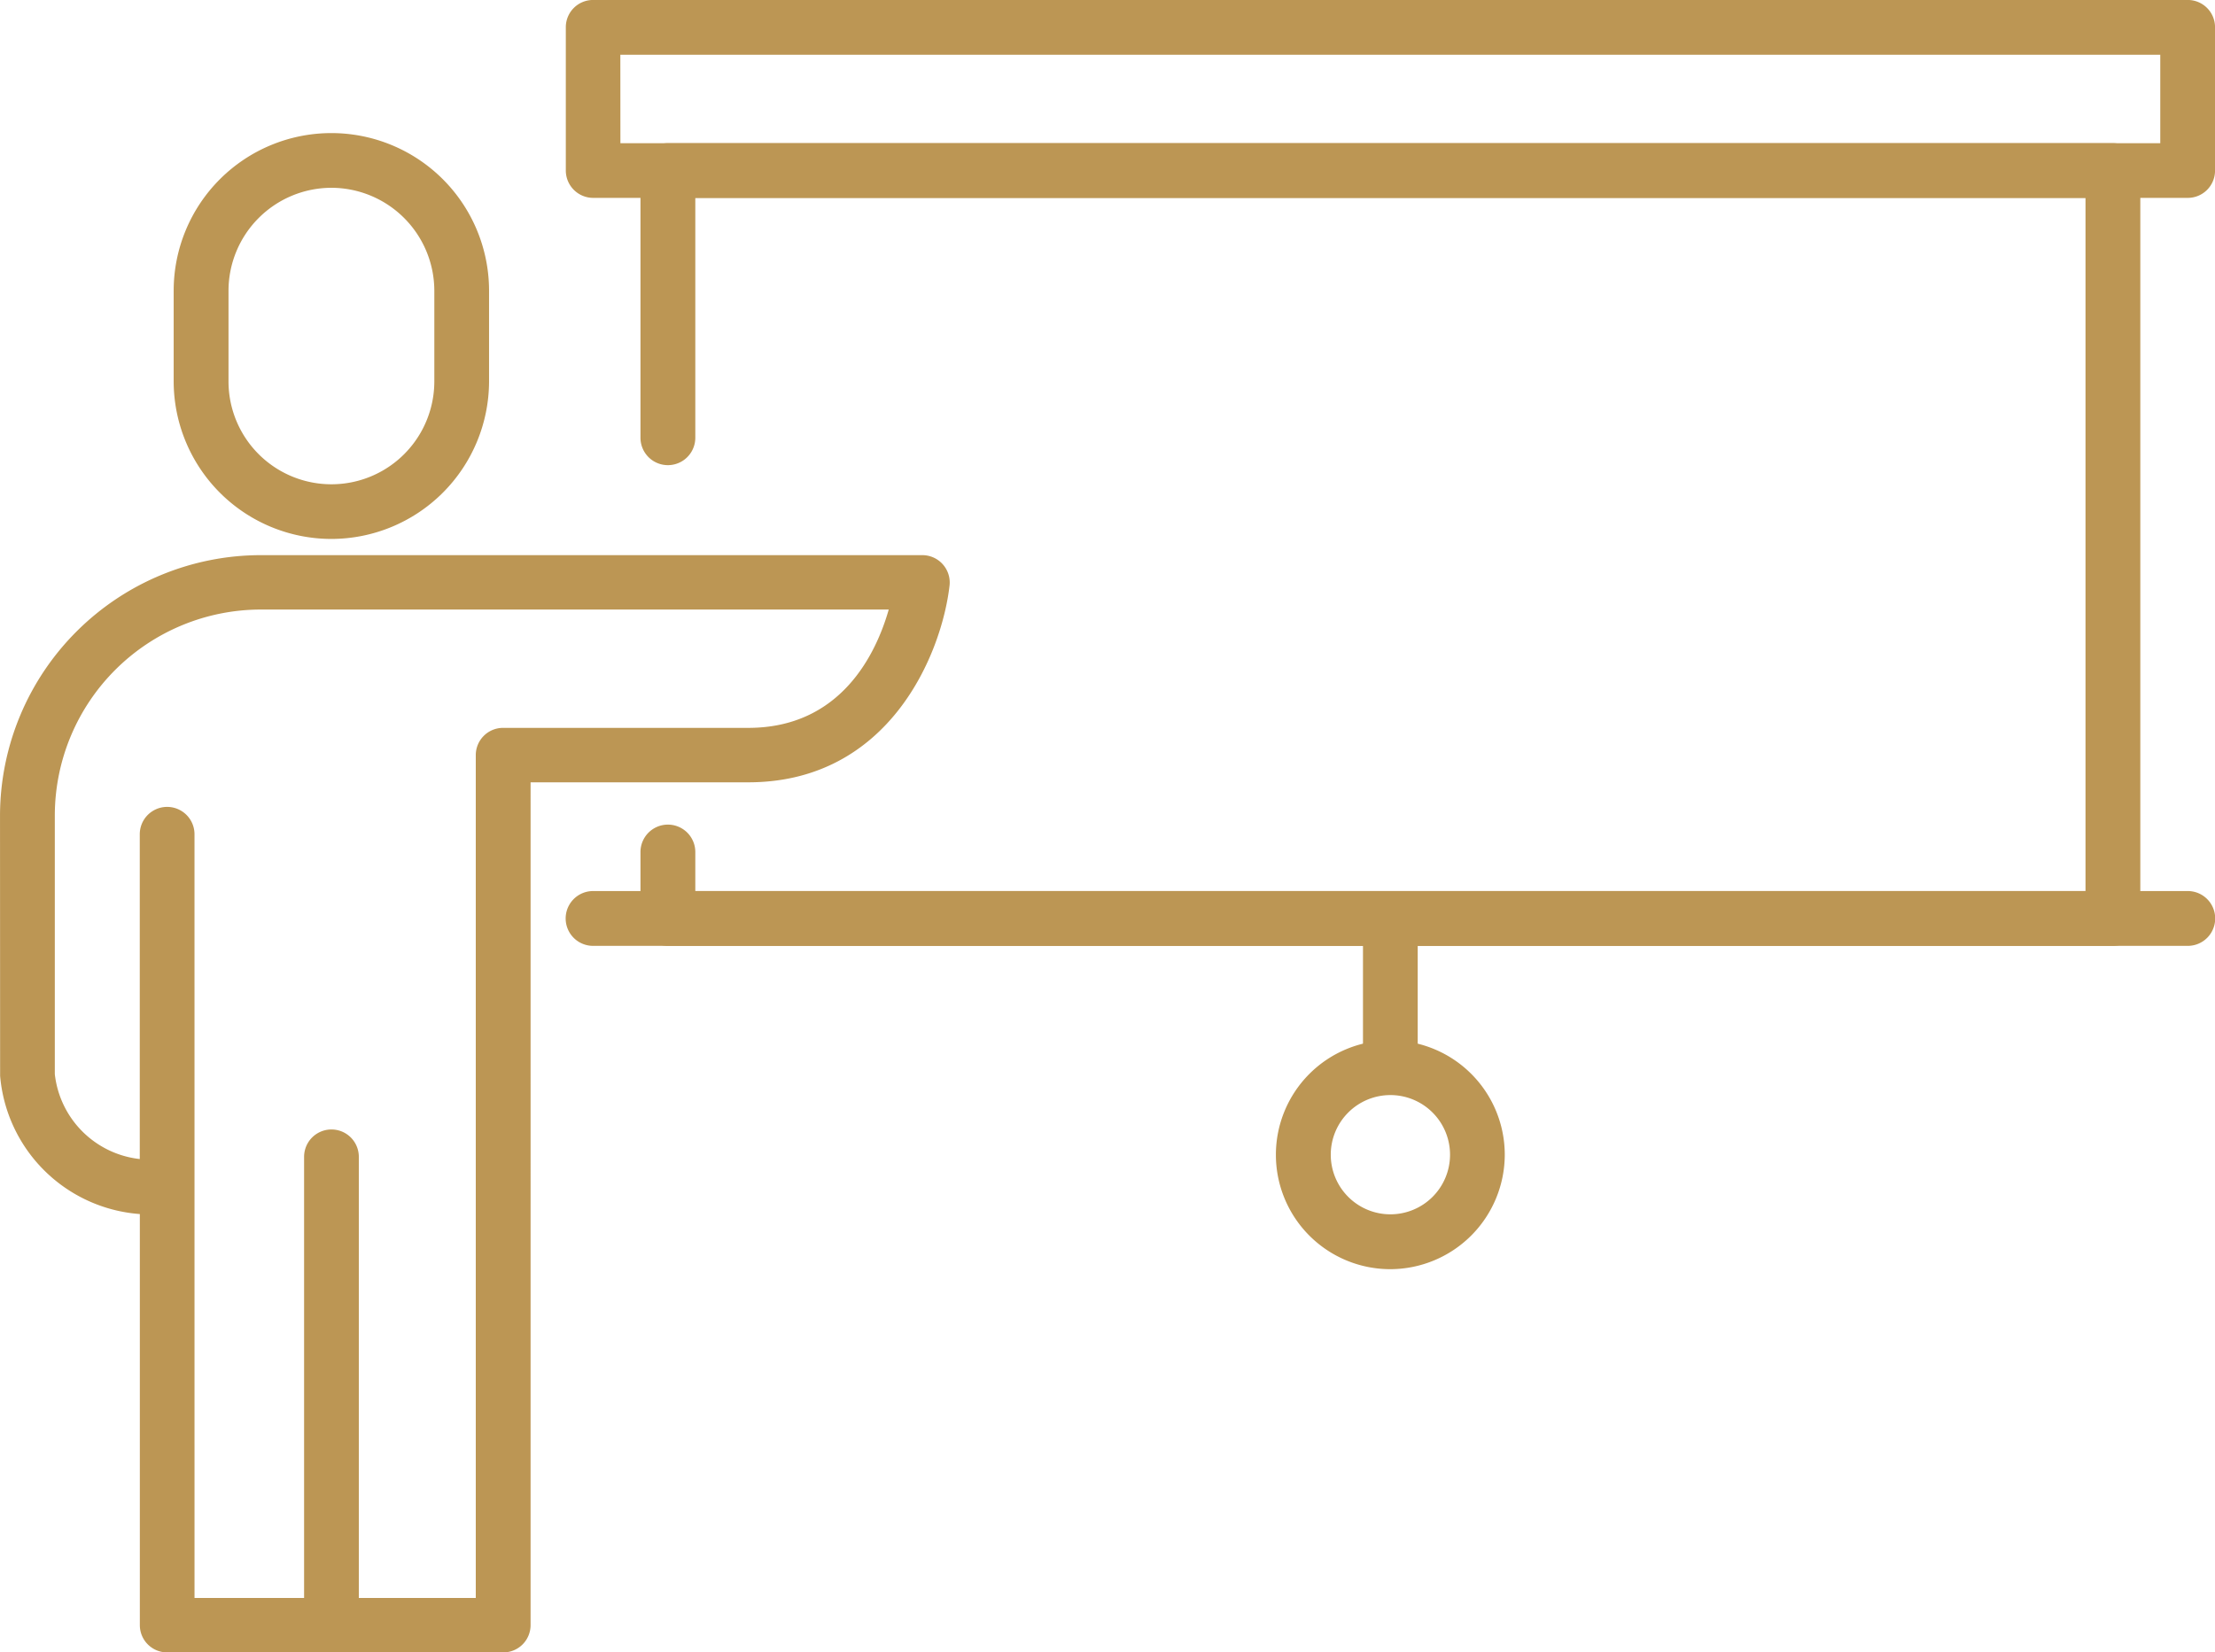
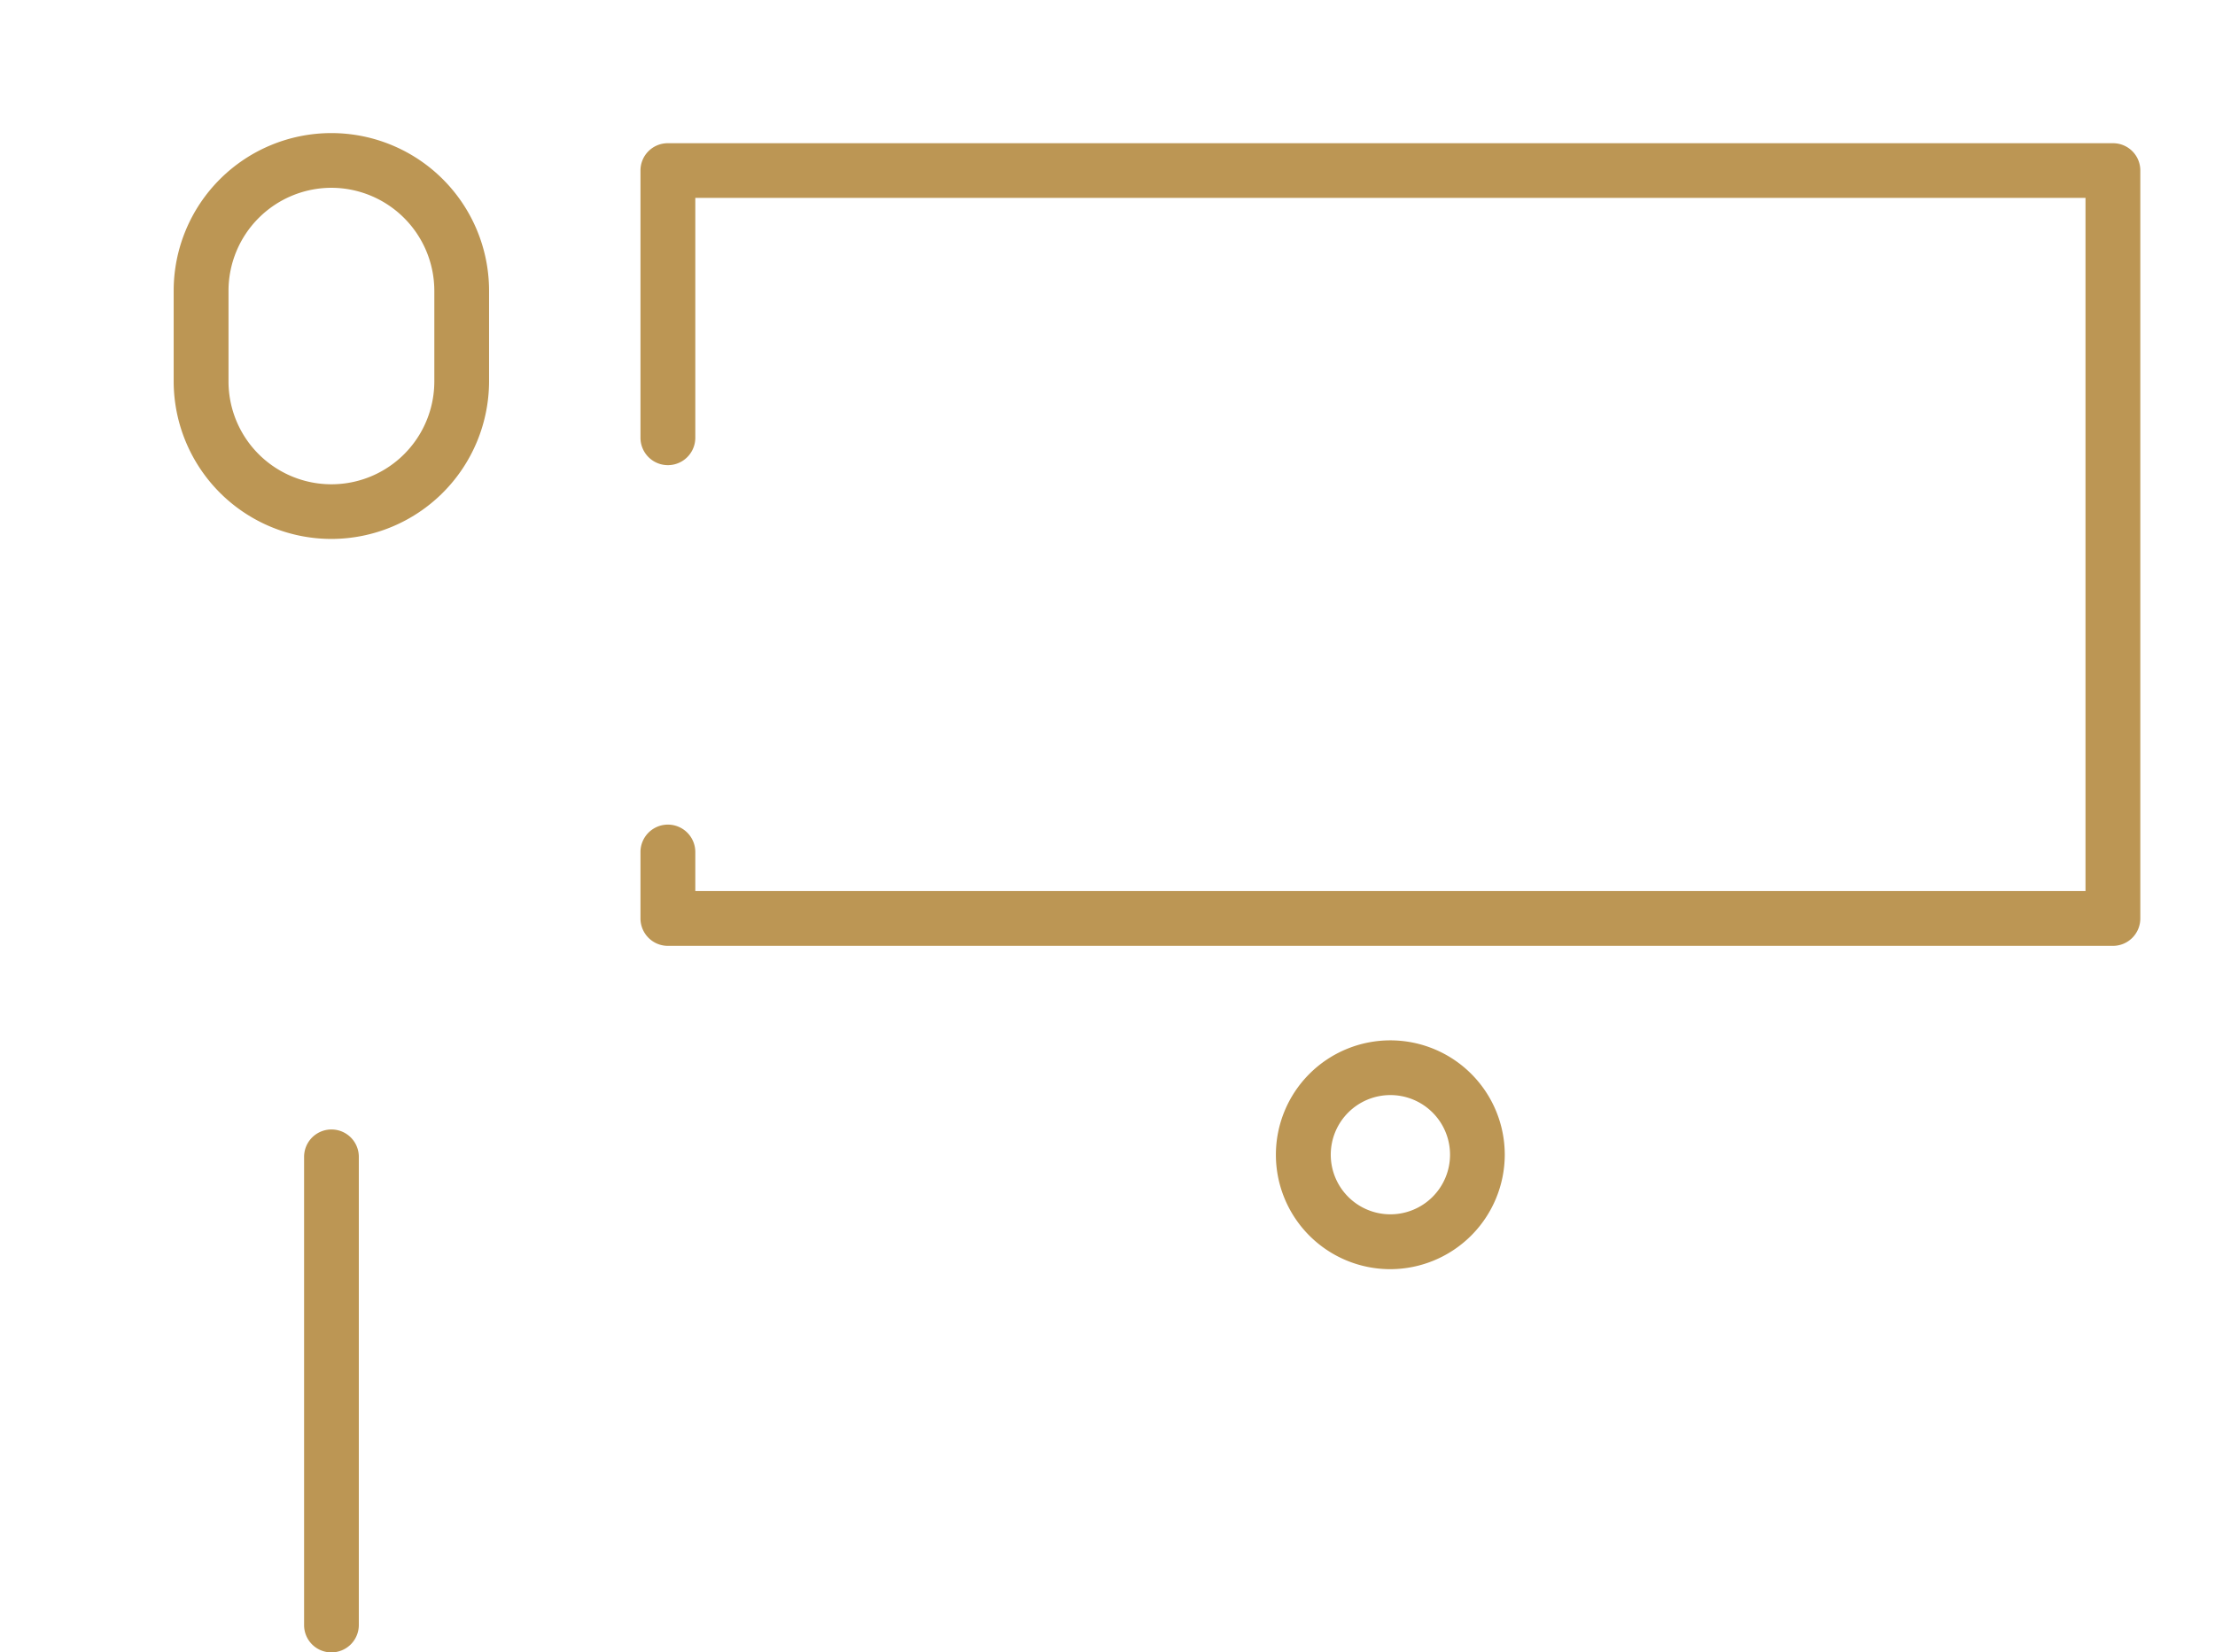
<svg xmlns="http://www.w3.org/2000/svg" width="129.996" height="97" viewBox="0 0 129.996 97">
  <g id="EXECUTIVE_COACHING_ICON" data-name="EXECUTIVE COACHING ICON" transform="translate(-1578.534 -863.62)">
    <g id="Group_132" data-name="Group 132" transform="translate(1611.734 863.62)">
      <g id="Group_127" data-name="Group 127" transform="translate(4.389 8.405)">
        <path id="Path_190" data-name="Path 190" d="M1670.791,912.046h-84.807a1.61,1.61,0,0,1-1.609-1.609v-3.9a1.609,1.609,0,0,1,3.218,0v2.291h81.589V868.137h-81.589v14.081a1.609,1.609,0,0,1-3.218,0v-15.69a1.6,1.6,0,0,1,1.609-1.6h84.807a1.6,1.6,0,0,1,1.608,1.6v43.909A1.609,1.609,0,0,1,1670.791,912.046Z" transform="translate(-1584.375 -864.926)" fill="#bc9654" />
      </g>
      <g id="Group_128" data-name="Group 128">
-         <path id="Path_191" data-name="Path 191" d="M1678.886,875.236H1585.3a1.608,1.608,0,0,1-1.6-1.609v-8.4a1.6,1.6,0,0,1,1.6-1.609h93.591a1.6,1.6,0,0,1,1.6,1.609v8.4A1.6,1.6,0,0,1,1678.886,875.236Zm-91.982-3.211h90.373v-5.193H1586.9Z" transform="translate(-1583.693 -863.62)" fill="#bc9654" />
-       </g>
+         </g>
      <g id="Group_129" data-name="Group 129" transform="translate(0 52.308)">
-         <path id="Path_192" data-name="Path 192" d="M1678.886,874.965H1585.3a1.609,1.609,0,0,1,0-3.218h93.591a1.609,1.609,0,0,1,0,3.218Z" transform="translate(-1583.693 -871.748)" fill="#bc9654" />
-       </g>
+         </g>
      <g id="Group_130" data-name="Group 130" transform="translate(46.792 52.308)">
-         <path id="Path_193" data-name="Path 193" d="M1592.572,883.608a1.609,1.609,0,0,1-1.608-1.608v-8.643a1.606,1.606,0,1,1,3.212,0V882A1.6,1.6,0,0,1,1592.572,883.608Z" transform="translate(-1590.964 -871.748)" fill="#bc9654" />
-       </g>
+         </g>
      <g id="Group_131" data-name="Group 131" transform="translate(41.683 61.073)">
        <path id="Path_194" data-name="Path 194" d="M1596.888,886.541a6.716,6.716,0,1,1,6.712-6.719A6.731,6.731,0,0,1,1596.888,886.541Zm0-10.22a3.5,3.5,0,1,0,3.5,3.5A3.5,3.5,0,0,0,1596.888,876.321Z" transform="translate(-1590.17 -873.11)" fill="#bc9654" />
      </g>
    </g>
    <g id="Group_136" data-name="Group 136" transform="translate(1578.534 871.433)">
      <g id="Group_133" data-name="Group 133" transform="translate(10.194)">
        <path id="Path_195" data-name="Path 195" d="M1589.371,888.658a9.262,9.262,0,0,1-9.254-9.248v-5.322a9.254,9.254,0,0,1,18.509,0v5.322A9.264,9.264,0,0,1,1589.371,888.658Zm0-20.613a6.05,6.05,0,0,0-6.036,6.043v5.322a6.039,6.039,0,0,0,12.079,0v-5.322A6.052,6.052,0,0,0,1589.371,868.045Z" transform="translate(-1580.118 -864.834)" fill="#bc9654" />
      </g>
      <g id="Group_134" data-name="Group 134" transform="translate(0 24.777)">
-         <path id="Path_196" data-name="Path 196" d="M1608.066,933.094h-19.725a1.6,1.6,0,0,1-1.6-1.6V907.362a8.889,8.889,0,0,1-8.2-8.109l-.006-15.33a15.317,15.317,0,0,1,15.348-15.24h38.78a1.606,1.606,0,0,1,1.6,1.776c-.456,3.994-3.514,11.559-11.815,11.559h-12.775V931.5A1.6,1.6,0,0,1,1608.066,933.094ZM1589.95,929.9h16.507V880.422a1.6,1.6,0,0,1,1.609-1.6h14.383c5.47,0,7.516-4.4,8.244-6.946h-36.812a12.1,12.1,0,0,0-12.13,12.045v15.228a5.645,5.645,0,0,0,4.986,4.984V885.067a1.606,1.606,0,0,1,3.212,0Z" transform="translate(-1578.534 -868.684)" fill="#bc9654" />
-       </g>
+         </g>
      <g id="Group_135" data-name="Group 135" transform="translate(17.845 58.49)">
-         <path id="Path_197" data-name="Path 197" d="M1582.909,904.691a1.6,1.6,0,0,1-1.6-1.609V875.6a1.606,1.606,0,1,1,3.212,0v27.479A1.61,1.61,0,0,1,1582.909,904.691Z" transform="translate(-1581.307 -873.994)" fill="#bc9654" />
+         <path id="Path_197" data-name="Path 197" d="M1582.909,904.691a1.6,1.6,0,0,1-1.6-1.609V875.6a1.606,1.606,0,1,1,3.212,0v27.479A1.61,1.61,0,0,1,1582.909,904.691" transform="translate(-1581.307 -873.994)" fill="#bc9654" />
      </g>
    </g>
  </g>
</svg>